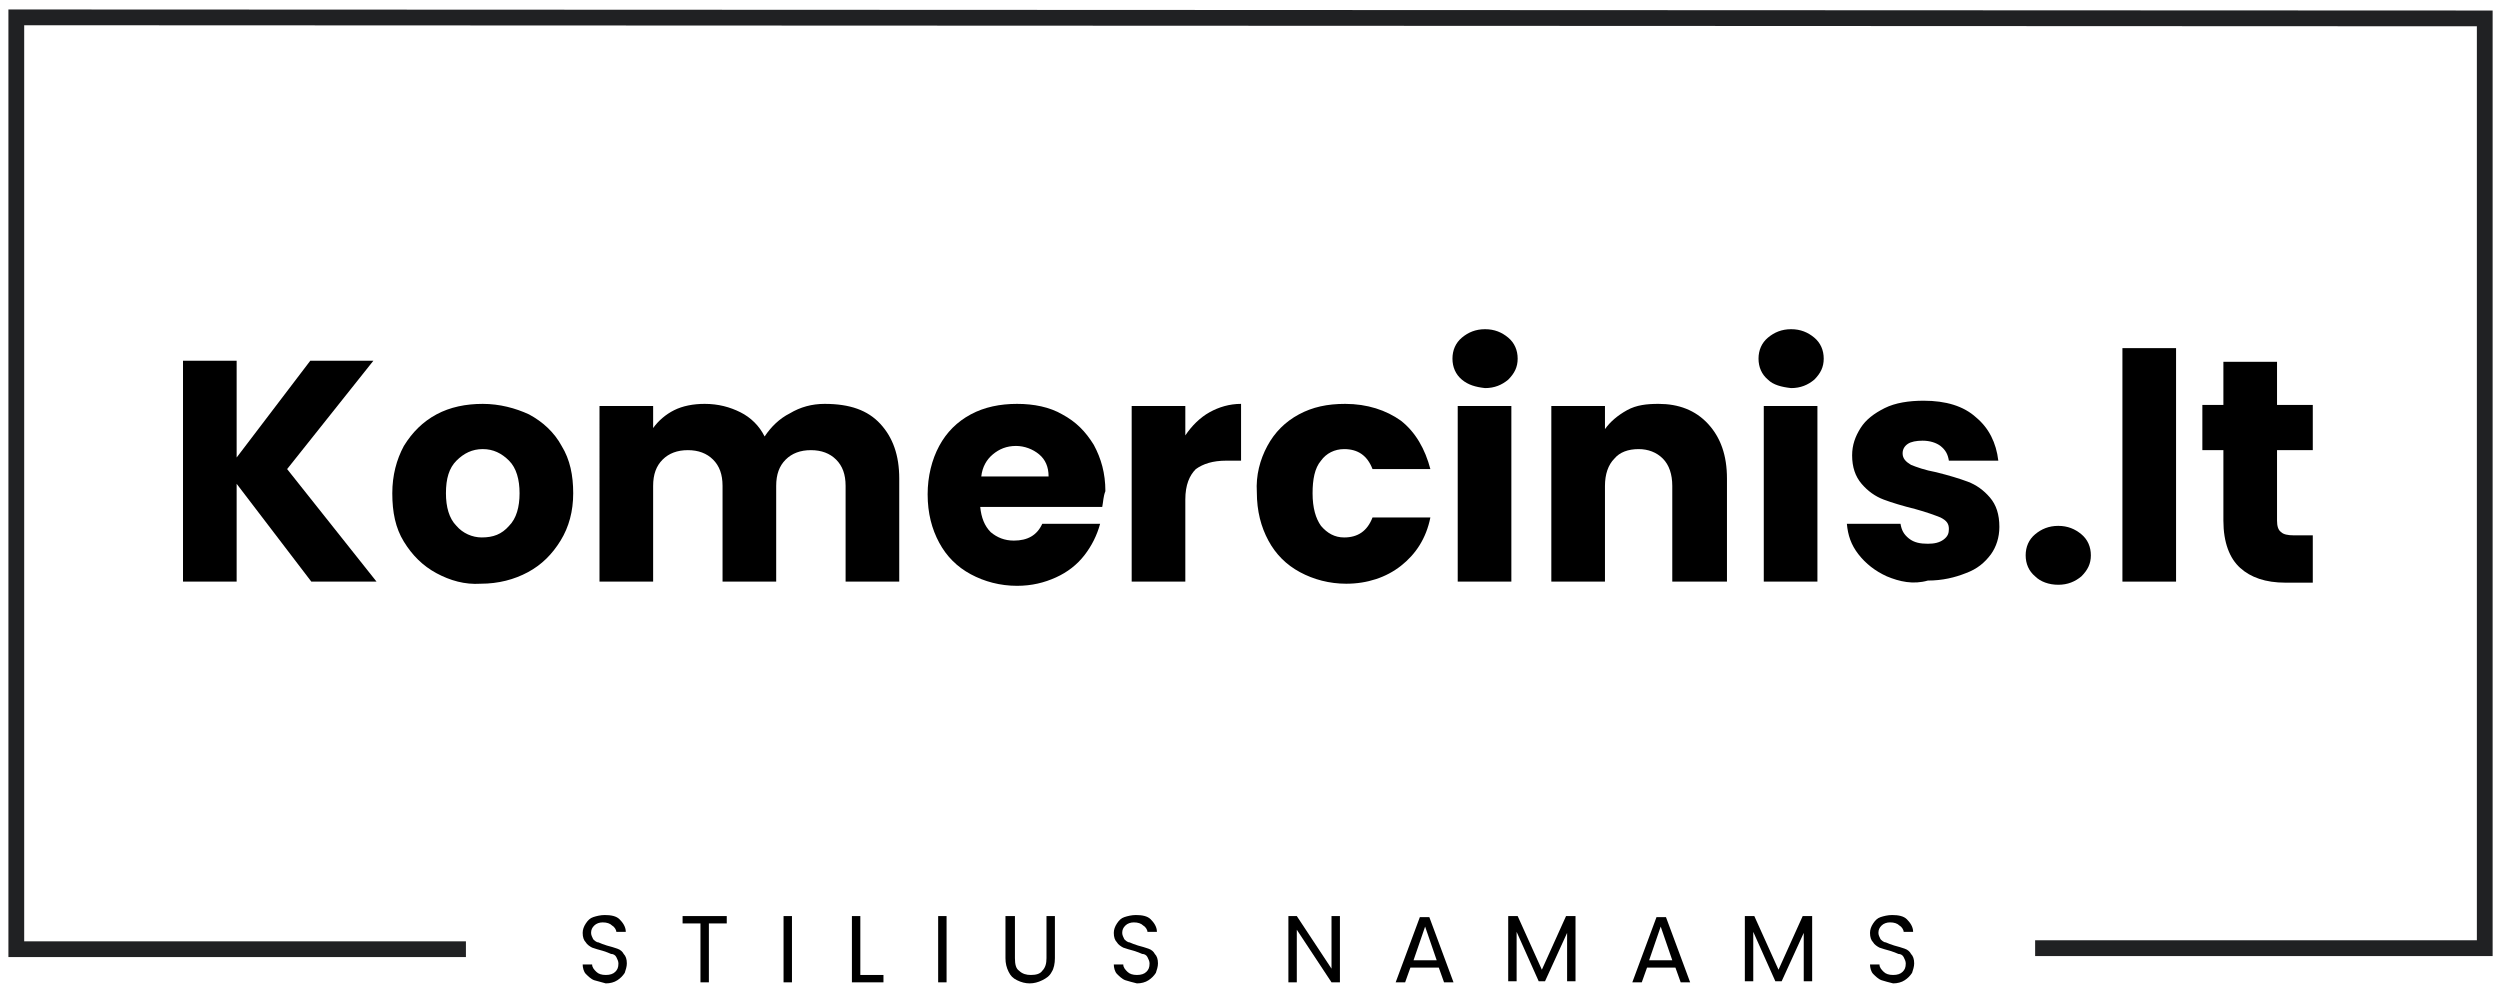
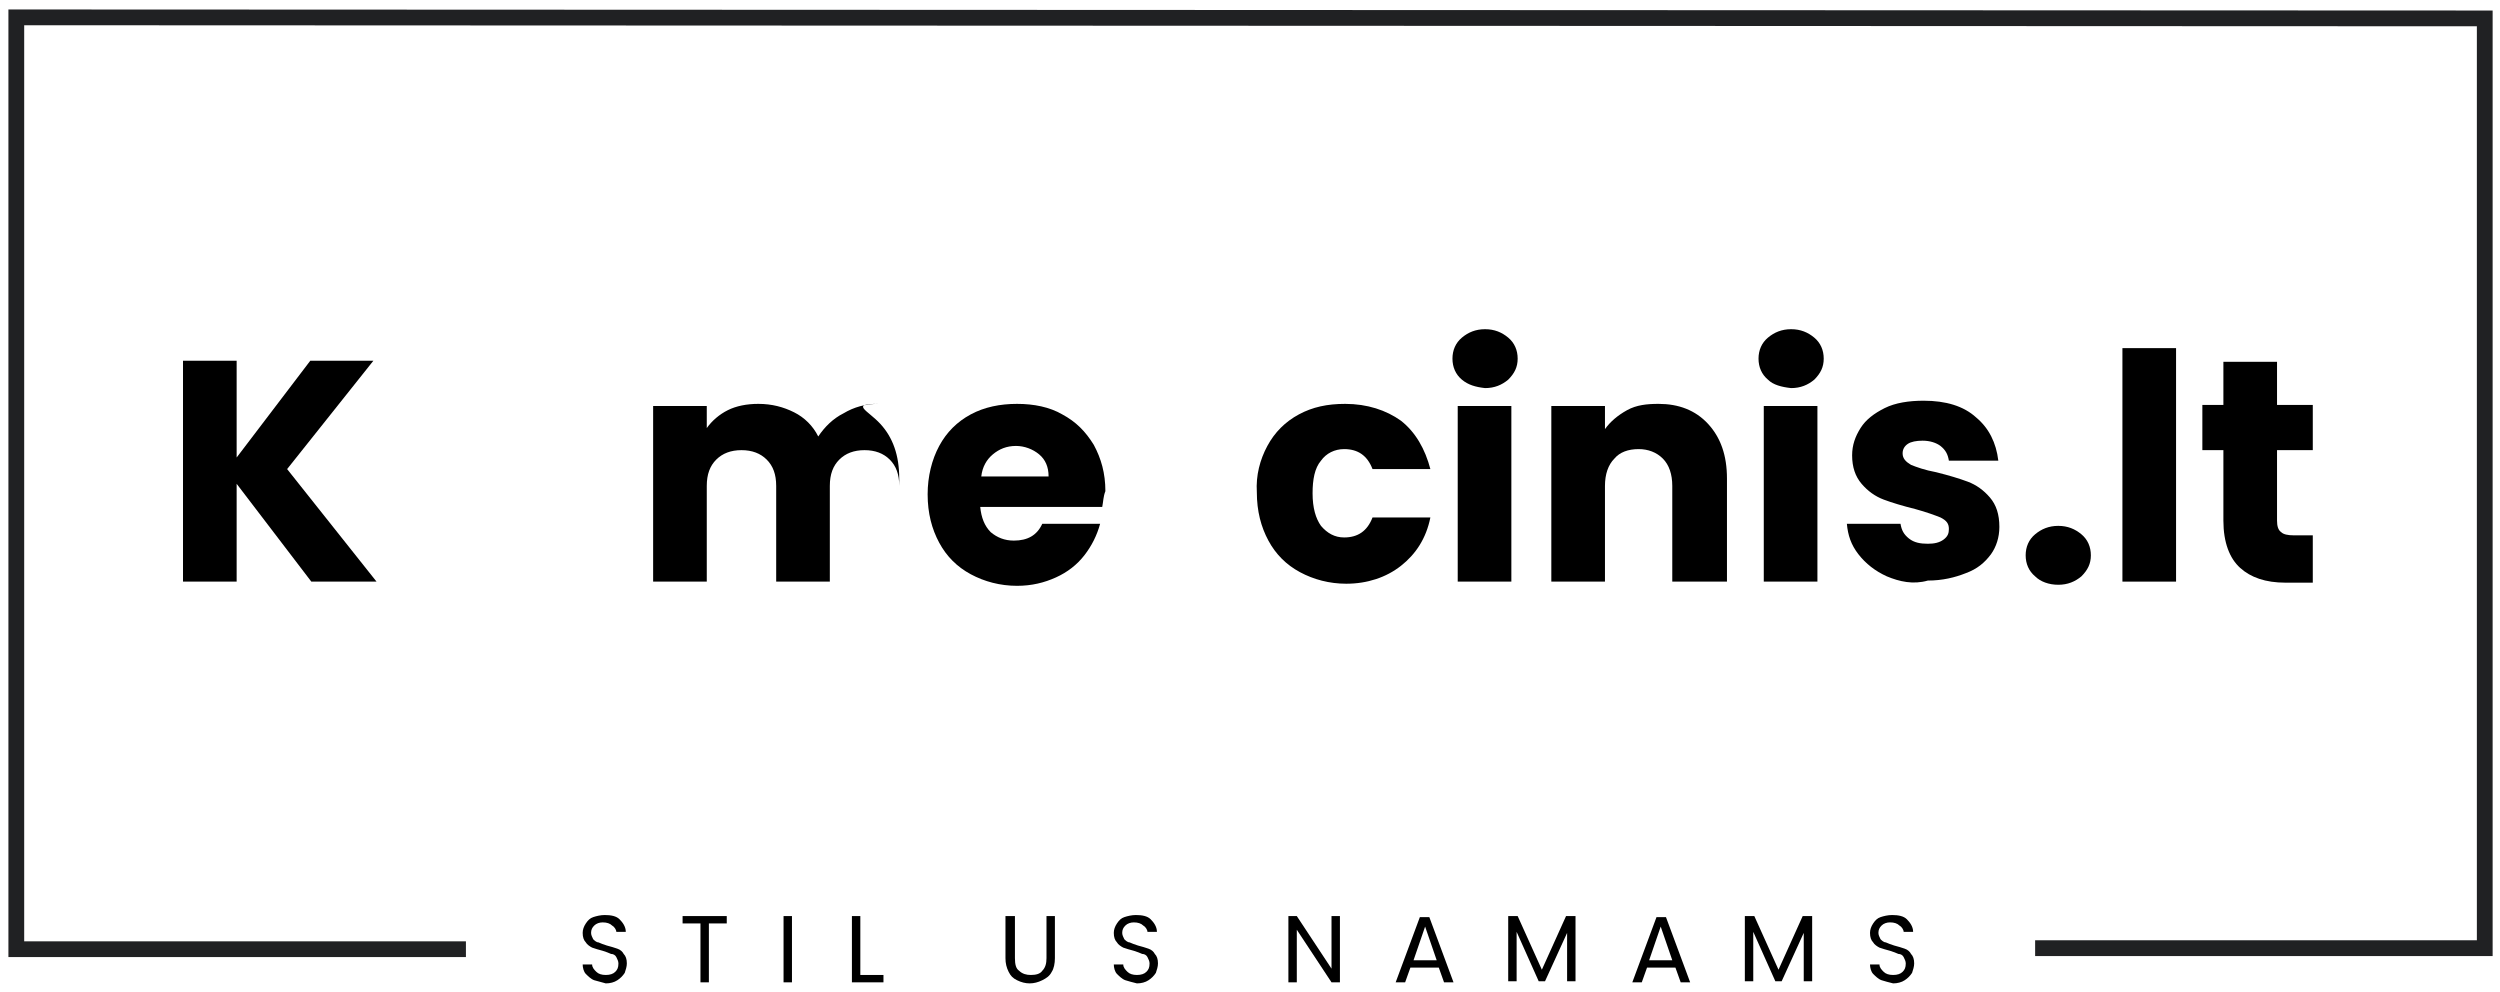
<svg xmlns="http://www.w3.org/2000/svg" version="1.1" id="Layer_1" x="0px" y="0px" viewBox="0 0 237.7 94.3" style="enable-background:new 0 0 237.7 94.3;" xml:space="preserve">
  <style type="text/css">
	.st0{fill:#202123;}
</style>
  <polygon class="st0" points="44.3,91 44.3,89.5 2.3,89.5 2.3,2.4 235.5,2.5 235.5,89.4 193.5,89.4 193.5,90.9 237,90.9 237,1   0.8,0.9 0.8,91 " />
  <g>
    <path d="M56.5,93.2c-0.3-0.1-0.6-0.4-0.8-0.6s-0.3-0.6-0.3-0.9h0.9c0,0.3,0.2,0.5,0.4,0.7s0.5,0.3,0.9,0.3s0.7-0.1,0.9-0.3   c0.2-0.2,0.3-0.4,0.3-0.8c0-0.2-0.1-0.4-0.2-0.6c-0.1-0.2-0.3-0.3-0.5-0.3c-0.2-0.1-0.5-0.2-0.8-0.3c-0.4-0.1-0.7-0.2-1-0.3   c-0.2-0.1-0.5-0.3-0.6-0.5c-0.2-0.2-0.3-0.5-0.3-0.9c0-0.3,0.1-0.6,0.3-0.9s0.4-0.5,0.7-0.6s0.7-0.2,1.1-0.2c0.6,0,1.1,0.1,1.4,0.4   s0.6,0.7,0.6,1.2h-0.9c0-0.2-0.2-0.5-0.4-0.6c-0.2-0.2-0.5-0.3-0.9-0.3c-0.3,0-0.6,0.1-0.8,0.3c-0.2,0.2-0.3,0.4-0.3,0.7   c0,0.2,0.1,0.4,0.2,0.6c0.1,0.1,0.3,0.3,0.5,0.3c0.2,0.1,0.5,0.2,0.8,0.3c0.4,0.1,0.7,0.2,1,0.3c0.3,0.1,0.5,0.3,0.6,0.5   c0.2,0.2,0.3,0.5,0.3,0.9c0,0.3-0.1,0.6-0.2,0.9c-0.2,0.3-0.4,0.5-0.7,0.7s-0.7,0.3-1.1,0.3C57.2,93.4,56.9,93.3,56.5,93.2z" />
    <path d="M69.1,87.1v0.7h-1.7v5.6h-0.8v-5.6h-1.7v-0.7H69.1z" />
    <path d="M75.3,87.1v6.3h-0.8v-6.3H75.3z" />
    <path d="M81.8,92.7H84v0.7h-3v-6.3h0.8V92.7z" />
-     <path d="M90,87.1v6.3h-0.8v-6.3H90z" />
    <path d="M96.5,87.1v4c0,0.6,0.1,1,0.4,1.2c0.3,0.3,0.7,0.4,1.1,0.4c0.5,0,0.9-0.1,1.1-0.4c0.3-0.3,0.4-0.7,0.4-1.2v-4h0.8v4   c0,0.5-0.1,1-0.3,1.3c-0.2,0.4-0.5,0.6-0.9,0.8c-0.4,0.2-0.8,0.3-1.2,0.3c-0.4,0-0.8-0.1-1.2-0.3c-0.4-0.2-0.6-0.4-0.8-0.8   c-0.2-0.4-0.3-0.8-0.3-1.3v-4H96.5z" />
    <path d="M107,93.2c-0.3-0.1-0.6-0.4-0.8-0.6s-0.3-0.6-0.3-0.9h0.9c0,0.3,0.2,0.5,0.4,0.7s0.5,0.3,0.9,0.3s0.7-0.1,0.9-0.3   c0.2-0.2,0.3-0.4,0.3-0.8c0-0.2-0.1-0.4-0.2-0.6s-0.3-0.3-0.5-0.3c-0.2-0.1-0.5-0.2-0.8-0.3c-0.4-0.1-0.7-0.2-1-0.3   c-0.2-0.1-0.5-0.3-0.6-0.5c-0.2-0.2-0.3-0.5-0.3-0.9c0-0.3,0.1-0.6,0.3-0.9c0.2-0.3,0.4-0.5,0.7-0.6c0.3-0.1,0.7-0.2,1.1-0.2   c0.6,0,1.1,0.1,1.4,0.4s0.6,0.7,0.6,1.2h-0.9c0-0.2-0.2-0.5-0.4-0.6c-0.2-0.2-0.5-0.3-0.9-0.3c-0.3,0-0.6,0.1-0.8,0.3   c-0.2,0.2-0.3,0.4-0.3,0.7c0,0.2,0.1,0.4,0.2,0.6c0.1,0.1,0.3,0.3,0.5,0.3c0.2,0.1,0.5,0.2,0.8,0.3c0.4,0.1,0.7,0.2,1,0.3   c0.3,0.1,0.5,0.3,0.6,0.5c0.2,0.2,0.3,0.5,0.3,0.9c0,0.3-0.1,0.6-0.2,0.9c-0.2,0.3-0.4,0.5-0.7,0.7c-0.3,0.2-0.7,0.3-1.1,0.3   C107.7,93.4,107.3,93.3,107,93.2z" />
    <path d="M127.4,93.4h-0.8l-3.3-5v5h-0.8v-6.3h0.8l3.3,5v-5h0.8V93.4z" />
    <path d="M136.8,92h-2.7l-0.5,1.4h-0.9l2.3-6.2h0.9l2.3,6.2h-0.9L136.8,92z M136.6,91.3l-1.1-3.2l-1.1,3.2H136.6z" />
    <path d="M149.8,87.1v6.2H149v-4.6l-2.1,4.6h-0.6l-2.1-4.7v4.7h-0.8v-6.2h0.9l2.3,5.1l2.3-5.1H149.8z" />
    <path d="M159.3,92h-2.7l-0.5,1.4h-0.9l2.3-6.2h0.9l2.3,6.2h-0.9L159.3,92z M159,91.3l-1.1-3.2l-1.1,3.2H159z" />
    <path d="M172.3,87.1v6.2h-0.8v-4.6l-2.1,4.6h-0.6l-2.1-4.7v4.7h-0.8v-6.2h0.9l2.3,5.1l2.3-5.1H172.3z" />
    <path d="M178.9,93.2c-0.3-0.1-0.6-0.4-0.8-0.6s-0.3-0.6-0.3-0.9h0.9c0,0.3,0.2,0.5,0.4,0.7s0.5,0.3,0.9,0.3s0.7-0.1,0.9-0.3   c0.2-0.2,0.3-0.4,0.3-0.8c0-0.2-0.1-0.4-0.2-0.6c-0.1-0.2-0.3-0.3-0.5-0.3c-0.2-0.1-0.5-0.2-0.8-0.3c-0.4-0.1-0.7-0.2-1-0.3   c-0.2-0.1-0.5-0.3-0.6-0.5c-0.2-0.2-0.3-0.5-0.3-0.9c0-0.3,0.1-0.6,0.3-0.9s0.4-0.5,0.7-0.6s0.7-0.2,1.1-0.2c0.6,0,1.1,0.1,1.4,0.4   s0.6,0.7,0.6,1.2H181c0-0.2-0.2-0.5-0.4-0.6c-0.2-0.2-0.5-0.3-0.9-0.3c-0.3,0-0.6,0.1-0.8,0.3c-0.2,0.2-0.3,0.4-0.3,0.7   c0,0.2,0.1,0.4,0.2,0.6c0.1,0.1,0.3,0.3,0.5,0.3c0.2,0.1,0.5,0.2,0.8,0.3c0.4,0.1,0.7,0.2,1,0.3c0.3,0.1,0.5,0.3,0.6,0.5   c0.2,0.2,0.3,0.5,0.3,0.9c0,0.3-0.1,0.6-0.2,0.9c-0.2,0.3-0.4,0.5-0.7,0.7s-0.7,0.3-1.1,0.3C179.6,93.4,179.2,93.3,178.9,93.2z" />
  </g>
  <g>
    <path d="M29.6,55.3L22.5,46v9.3h-5.1V34.3h5.1v9.2l7-9.2h6l-8.2,10.3l8.5,10.7H29.6z" />
-     <path d="M41.5,54.5c-1.3-0.7-2.3-1.7-3.1-3c-0.8-1.3-1.1-2.8-1.1-4.6c0-1.7,0.4-3.2,1.1-4.5c0.8-1.3,1.8-2.3,3.1-3   c1.3-0.7,2.8-1,4.4-1c1.6,0,3.1,0.4,4.4,1c1.3,0.7,2.4,1.7,3.1,3c0.8,1.3,1.1,2.8,1.1,4.5s-0.4,3.2-1.2,4.5c-0.8,1.3-1.8,2.3-3.1,3   c-1.3,0.7-2.8,1.1-4.5,1.1C44.2,55.6,42.8,55.2,41.5,54.5z M48.4,50c0.7-0.7,1-1.8,1-3.1c0-1.3-0.3-2.4-1-3.1   c-0.7-0.7-1.5-1.1-2.5-1.1c-1,0-1.8,0.4-2.5,1.1c-0.7,0.7-1,1.7-1,3.1c0,1.3,0.3,2.4,1,3.1c0.6,0.7,1.5,1.1,2.4,1.1   C46.9,51.1,47.7,50.8,48.4,50z" />
-     <path d="M83.7,40.3c1.2,1.3,1.8,3,1.8,5.2v9.8h-5.1v-9.1c0-1.1-0.3-1.9-0.9-2.5c-0.6-0.6-1.4-0.9-2.4-0.9c-1,0-1.8,0.3-2.4,0.9   c-0.6,0.6-0.9,1.4-0.9,2.5v9.1h-5.1v-9.1c0-1.1-0.3-1.9-0.9-2.5c-0.6-0.6-1.4-0.9-2.4-0.9c-1,0-1.8,0.3-2.4,0.9   c-0.6,0.6-0.9,1.4-0.9,2.5v9.1h-5.1V38.6h5.1v2.1c0.5-0.7,1.2-1.3,2-1.7c0.8-0.4,1.8-0.6,2.9-0.6c1.3,0,2.4,0.3,3.4,0.8   c1,0.5,1.8,1.3,2.3,2.3c0.6-0.9,1.4-1.7,2.4-2.2c1-0.6,2.1-0.9,3.3-0.9C80.8,38.4,82.5,39,83.7,40.3z" />
+     <path d="M83.7,40.3c1.2,1.3,1.8,3,1.8,5.2v9.8v-9.1c0-1.1-0.3-1.9-0.9-2.5c-0.6-0.6-1.4-0.9-2.4-0.9c-1,0-1.8,0.3-2.4,0.9   c-0.6,0.6-0.9,1.4-0.9,2.5v9.1h-5.1v-9.1c0-1.1-0.3-1.9-0.9-2.5c-0.6-0.6-1.4-0.9-2.4-0.9c-1,0-1.8,0.3-2.4,0.9   c-0.6,0.6-0.9,1.4-0.9,2.5v9.1h-5.1V38.6h5.1v2.1c0.5-0.7,1.2-1.3,2-1.7c0.8-0.4,1.8-0.6,2.9-0.6c1.3,0,2.4,0.3,3.4,0.8   c1,0.5,1.8,1.3,2.3,2.3c0.6-0.9,1.4-1.7,2.4-2.2c1-0.6,2.1-0.9,3.3-0.9C80.8,38.4,82.5,39,83.7,40.3z" />
    <path d="M104.8,48.2H93.2c0.1,1,0.4,1.8,1,2.4c0.6,0.5,1.3,0.8,2.2,0.8c1.3,0,2.2-0.5,2.7-1.6h5.5c-0.3,1.1-0.8,2.1-1.5,3   s-1.6,1.6-2.7,2.1c-1.1,0.5-2.3,0.8-3.7,0.8c-1.6,0-3.1-0.4-4.4-1.1c-1.3-0.7-2.3-1.7-3-3c-0.7-1.3-1.1-2.8-1.1-4.6   c0-1.7,0.4-3.3,1.1-4.6c0.7-1.3,1.7-2.3,3-3c1.3-0.7,2.8-1,4.4-1c1.6,0,3.1,0.3,4.3,1c1.3,0.7,2.2,1.6,3,2.9   c0.7,1.3,1.1,2.7,1.1,4.4C104.9,47.2,104.9,47.7,104.8,48.2z M99.7,45.3c0-0.9-0.3-1.6-0.9-2.1c-0.6-0.5-1.4-0.8-2.2-0.8   c-0.9,0-1.6,0.3-2.2,0.8c-0.6,0.5-1,1.2-1.1,2.1H99.7z" />
-     <path d="M115,39.2c0.9-0.5,1.9-0.8,3-0.8v5.4h-1.4c-1.3,0-2.2,0.3-2.9,0.8c-0.6,0.6-1,1.5-1,2.9v7.8h-5.1V38.6h5.1v2.8   C113.3,40.5,114.1,39.7,115,39.2z" />
    <path d="M120.5,42.4c0.7-1.3,1.7-2.3,3-3c1.3-0.7,2.7-1,4.4-1c2.1,0,3.9,0.6,5.3,1.6c1.4,1.1,2.3,2.7,2.8,4.6h-5.5   c-0.5-1.3-1.4-1.9-2.7-1.9c-0.9,0-1.7,0.4-2.2,1.1c-0.6,0.7-0.8,1.8-0.8,3.1c0,1.4,0.3,2.4,0.8,3.1c0.6,0.7,1.3,1.1,2.2,1.1   c1.3,0,2.2-0.6,2.7-1.9h5.5c-0.4,2-1.4,3.5-2.8,4.6c-1.4,1.1-3.2,1.7-5.2,1.7c-1.6,0-3.1-0.4-4.4-1.1c-1.3-0.7-2.3-1.7-3-3   c-0.7-1.3-1.1-2.8-1.1-4.6C119.4,45.2,119.8,43.7,120.5,42.4z" />
    <path d="M139,36.1c-0.6-0.5-0.9-1.2-0.9-2c0-0.8,0.3-1.5,0.9-2c0.6-0.5,1.3-0.8,2.2-0.8c0.9,0,1.6,0.3,2.2,0.8   c0.6,0.5,0.9,1.2,0.9,2c0,0.8-0.3,1.4-0.9,2c-0.6,0.5-1.3,0.8-2.2,0.8C140.3,36.8,139.6,36.6,139,36.1z M143.7,38.6v16.7h-5.1V38.6   H143.7z" />
    <path d="M162.4,40.3c1.2,1.3,1.8,3,1.8,5.2v9.8H159v-9.1c0-1.1-0.3-2-0.9-2.6c-0.6-0.6-1.4-0.9-2.3-0.9c-1,0-1.8,0.3-2.3,0.9   c-0.6,0.6-0.9,1.5-0.9,2.6v9.1h-5.1V38.6h5.1v2.2c0.5-0.7,1.2-1.3,2.1-1.8s1.9-0.6,3-0.6C159.6,38.4,161.2,39,162.4,40.3z" />
    <path d="M168.1,36.1c-0.6-0.5-0.9-1.2-0.9-2c0-0.8,0.3-1.5,0.9-2c0.6-0.5,1.3-0.8,2.2-0.8c0.9,0,1.6,0.3,2.2,0.8   c0.6,0.5,0.9,1.2,0.9,2c0,0.8-0.3,1.4-0.9,2c-0.6,0.5-1.3,0.8-2.2,0.8C169.4,36.8,168.6,36.6,168.1,36.1z M172.8,38.6v16.7h-5.1   V38.6H172.8z" />
    <path d="M179.4,54.8c-1.1-0.5-2-1.2-2.7-2.1s-1-1.8-1.1-2.9h5.1c0.1,0.6,0.3,1,0.8,1.4c0.5,0.4,1.1,0.5,1.8,0.5   c0.6,0,1.1-0.1,1.5-0.4s0.5-0.6,0.5-1c0-0.5-0.2-0.8-0.8-1.1c-0.5-0.2-1.3-0.5-2.4-0.8c-1.2-0.3-2.2-0.6-3-0.9   c-0.8-0.3-1.5-0.8-2.1-1.5c-0.6-0.7-0.9-1.6-0.9-2.7c0-1,0.3-1.8,0.8-2.6c0.5-0.8,1.3-1.4,2.3-1.9c1-0.5,2.3-0.7,3.7-0.7   c2.1,0,3.8,0.5,5,1.6c1.2,1,1.9,2.4,2.1,4.1h-4.7c-0.1-0.6-0.3-1-0.8-1.4c-0.4-0.3-1-0.5-1.7-0.5c-0.6,0-1.1,0.1-1.4,0.3   c-0.3,0.2-0.5,0.5-0.5,0.9c0,0.5,0.3,0.8,0.8,1.1c0.5,0.2,1.3,0.5,2.4,0.7c1.2,0.3,2.2,0.6,3,0.9c0.8,0.3,1.5,0.8,2.1,1.5   c0.6,0.7,0.9,1.6,0.9,2.8c0,1-0.3,1.9-0.8,2.6c-0.6,0.8-1.3,1.4-2.4,1.8c-1,0.4-2.2,0.7-3.6,0.7C181.9,55.6,180.6,55.3,179.4,54.8z   " />
    <path d="M193.5,54.8c-0.6-0.5-0.9-1.2-0.9-2c0-0.8,0.3-1.5,0.9-2c0.6-0.5,1.3-0.8,2.2-0.8c0.9,0,1.6,0.3,2.2,0.8   c0.6,0.5,0.9,1.2,0.9,2c0,0.8-0.3,1.4-0.9,2c-0.6,0.5-1.3,0.8-2.2,0.8C194.8,55.6,194,55.3,193.5,54.8z" />
    <path d="M206.9,33.1v22.2h-5.1V33.1H206.9z" />
    <path d="M219.9,51v4.4h-2.6c-1.9,0-3.3-0.5-4.3-1.4c-1-0.9-1.6-2.4-1.6-4.5v-6.7h-2v-4.3h2v-4.1h5.1v4.1h3.4v4.3h-3.4v6.7   c0,0.5,0.1,0.9,0.4,1.1c0.2,0.2,0.6,0.3,1.2,0.3H219.9z" />
  </g>
</svg>